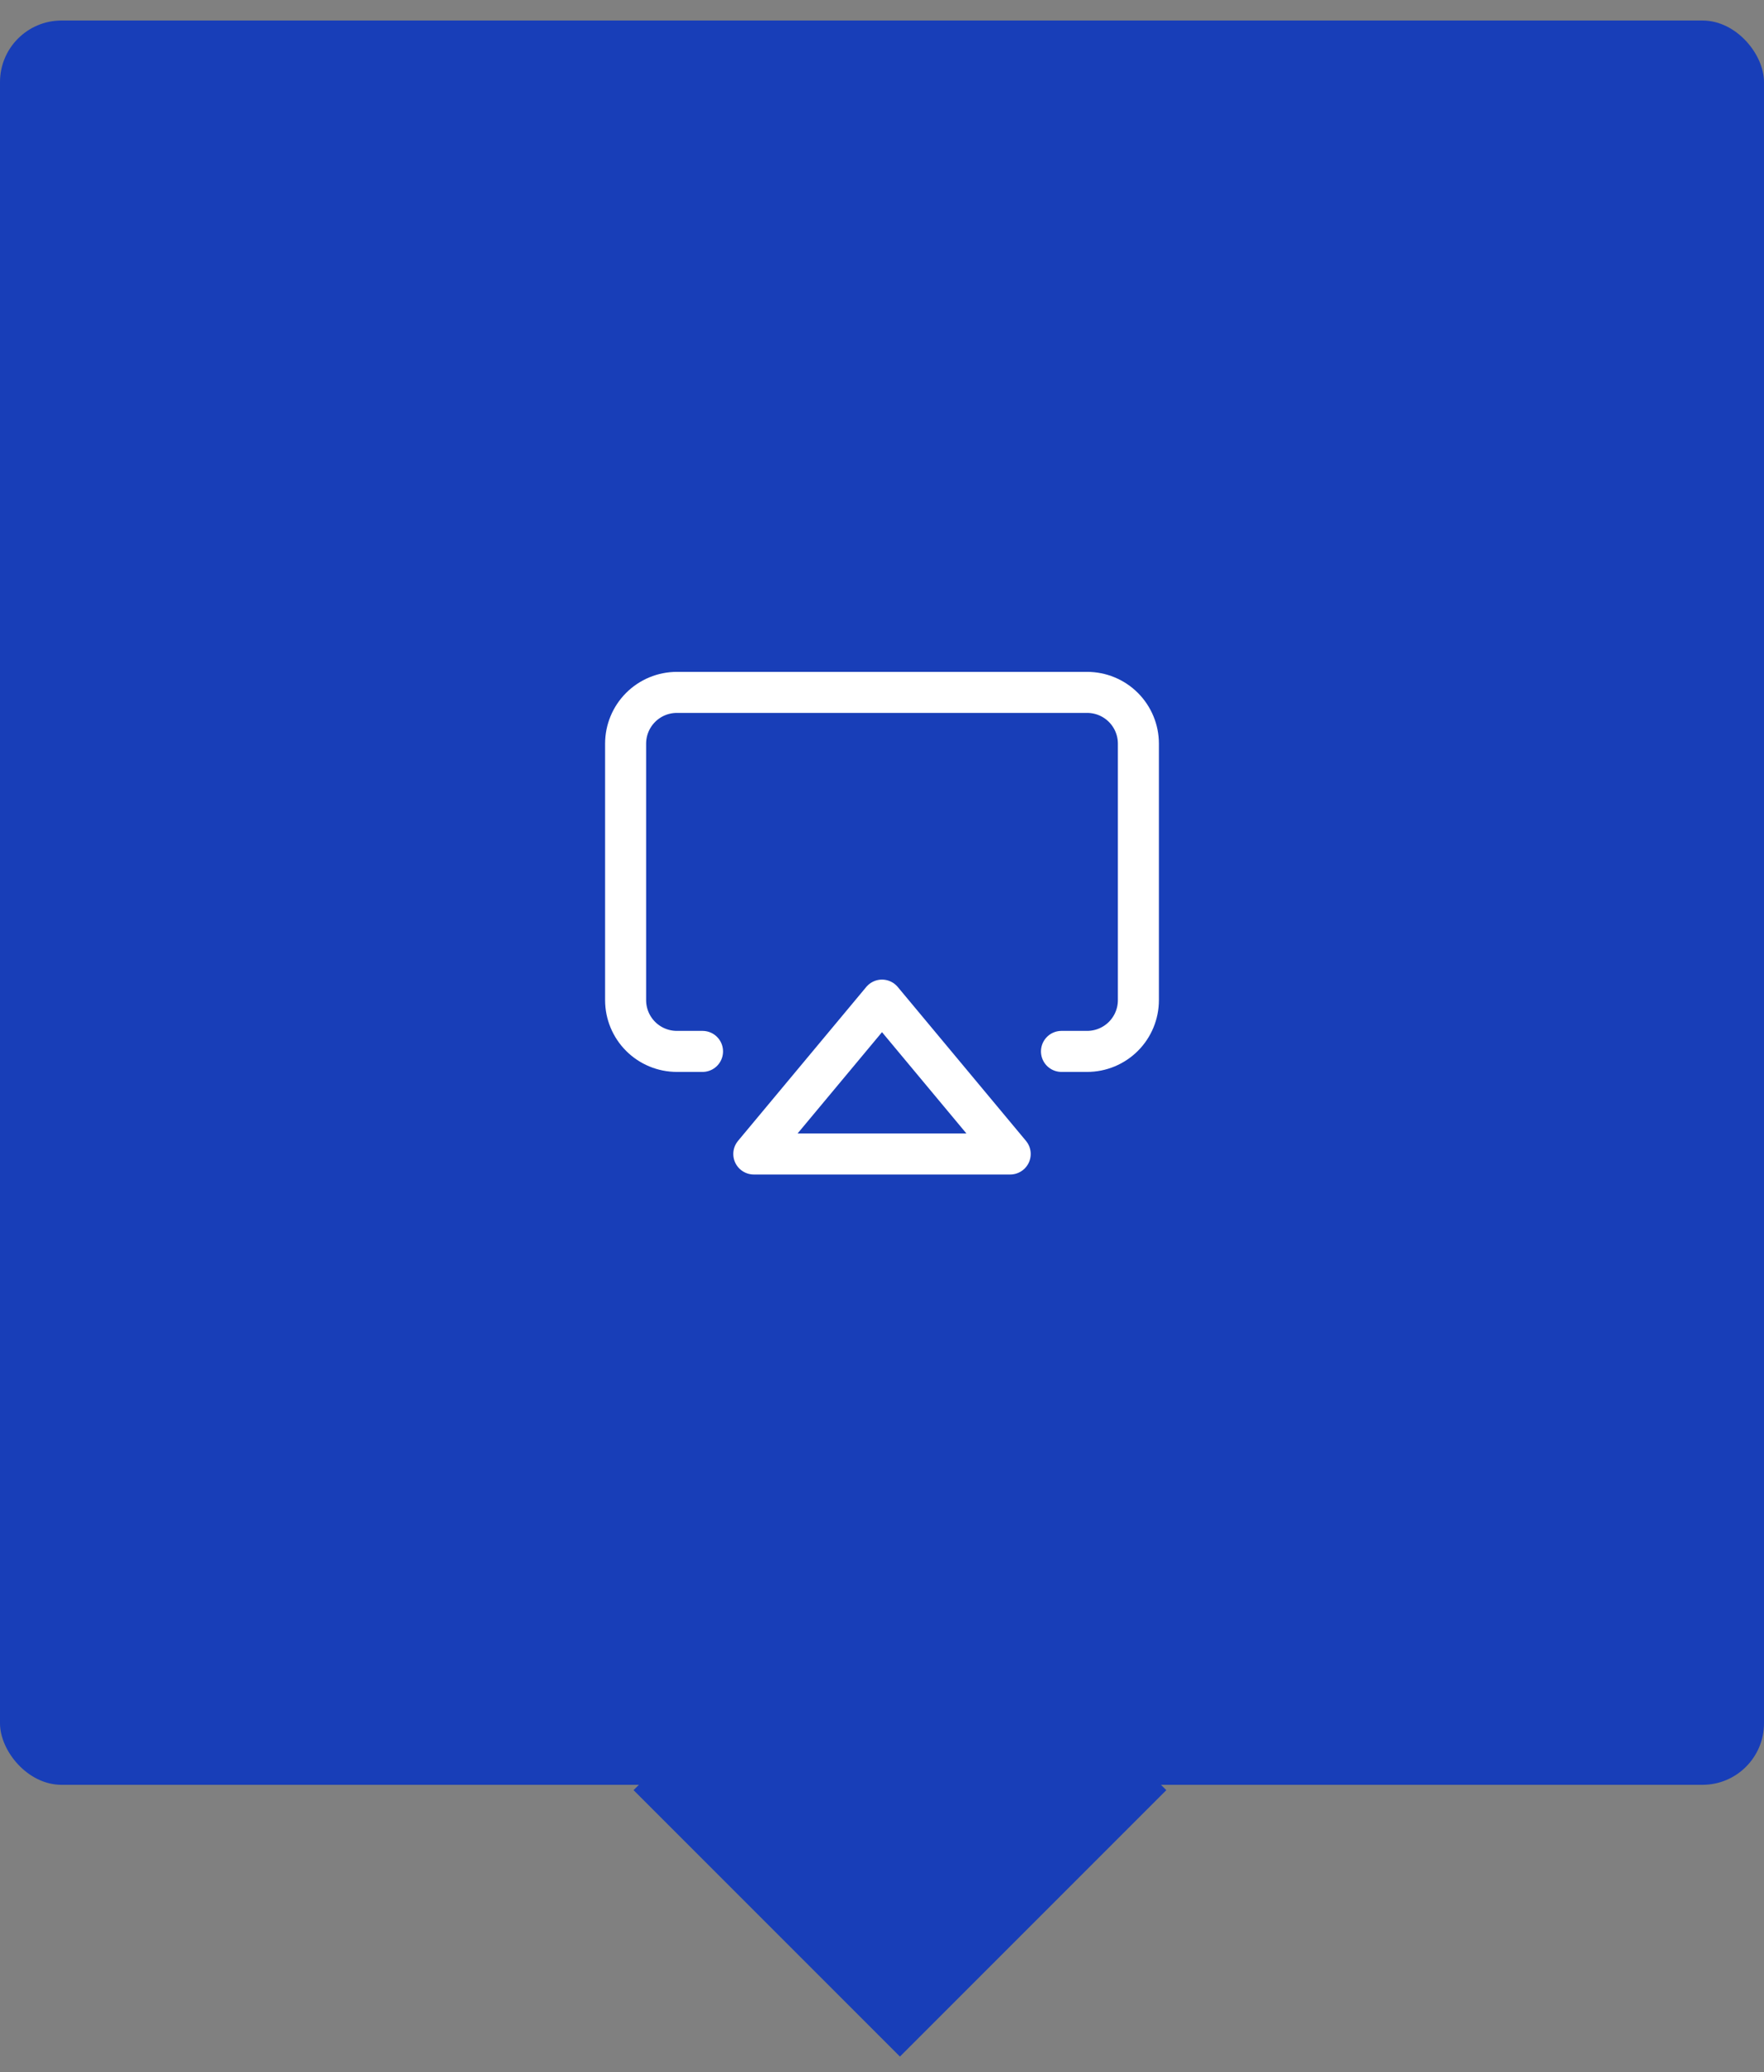
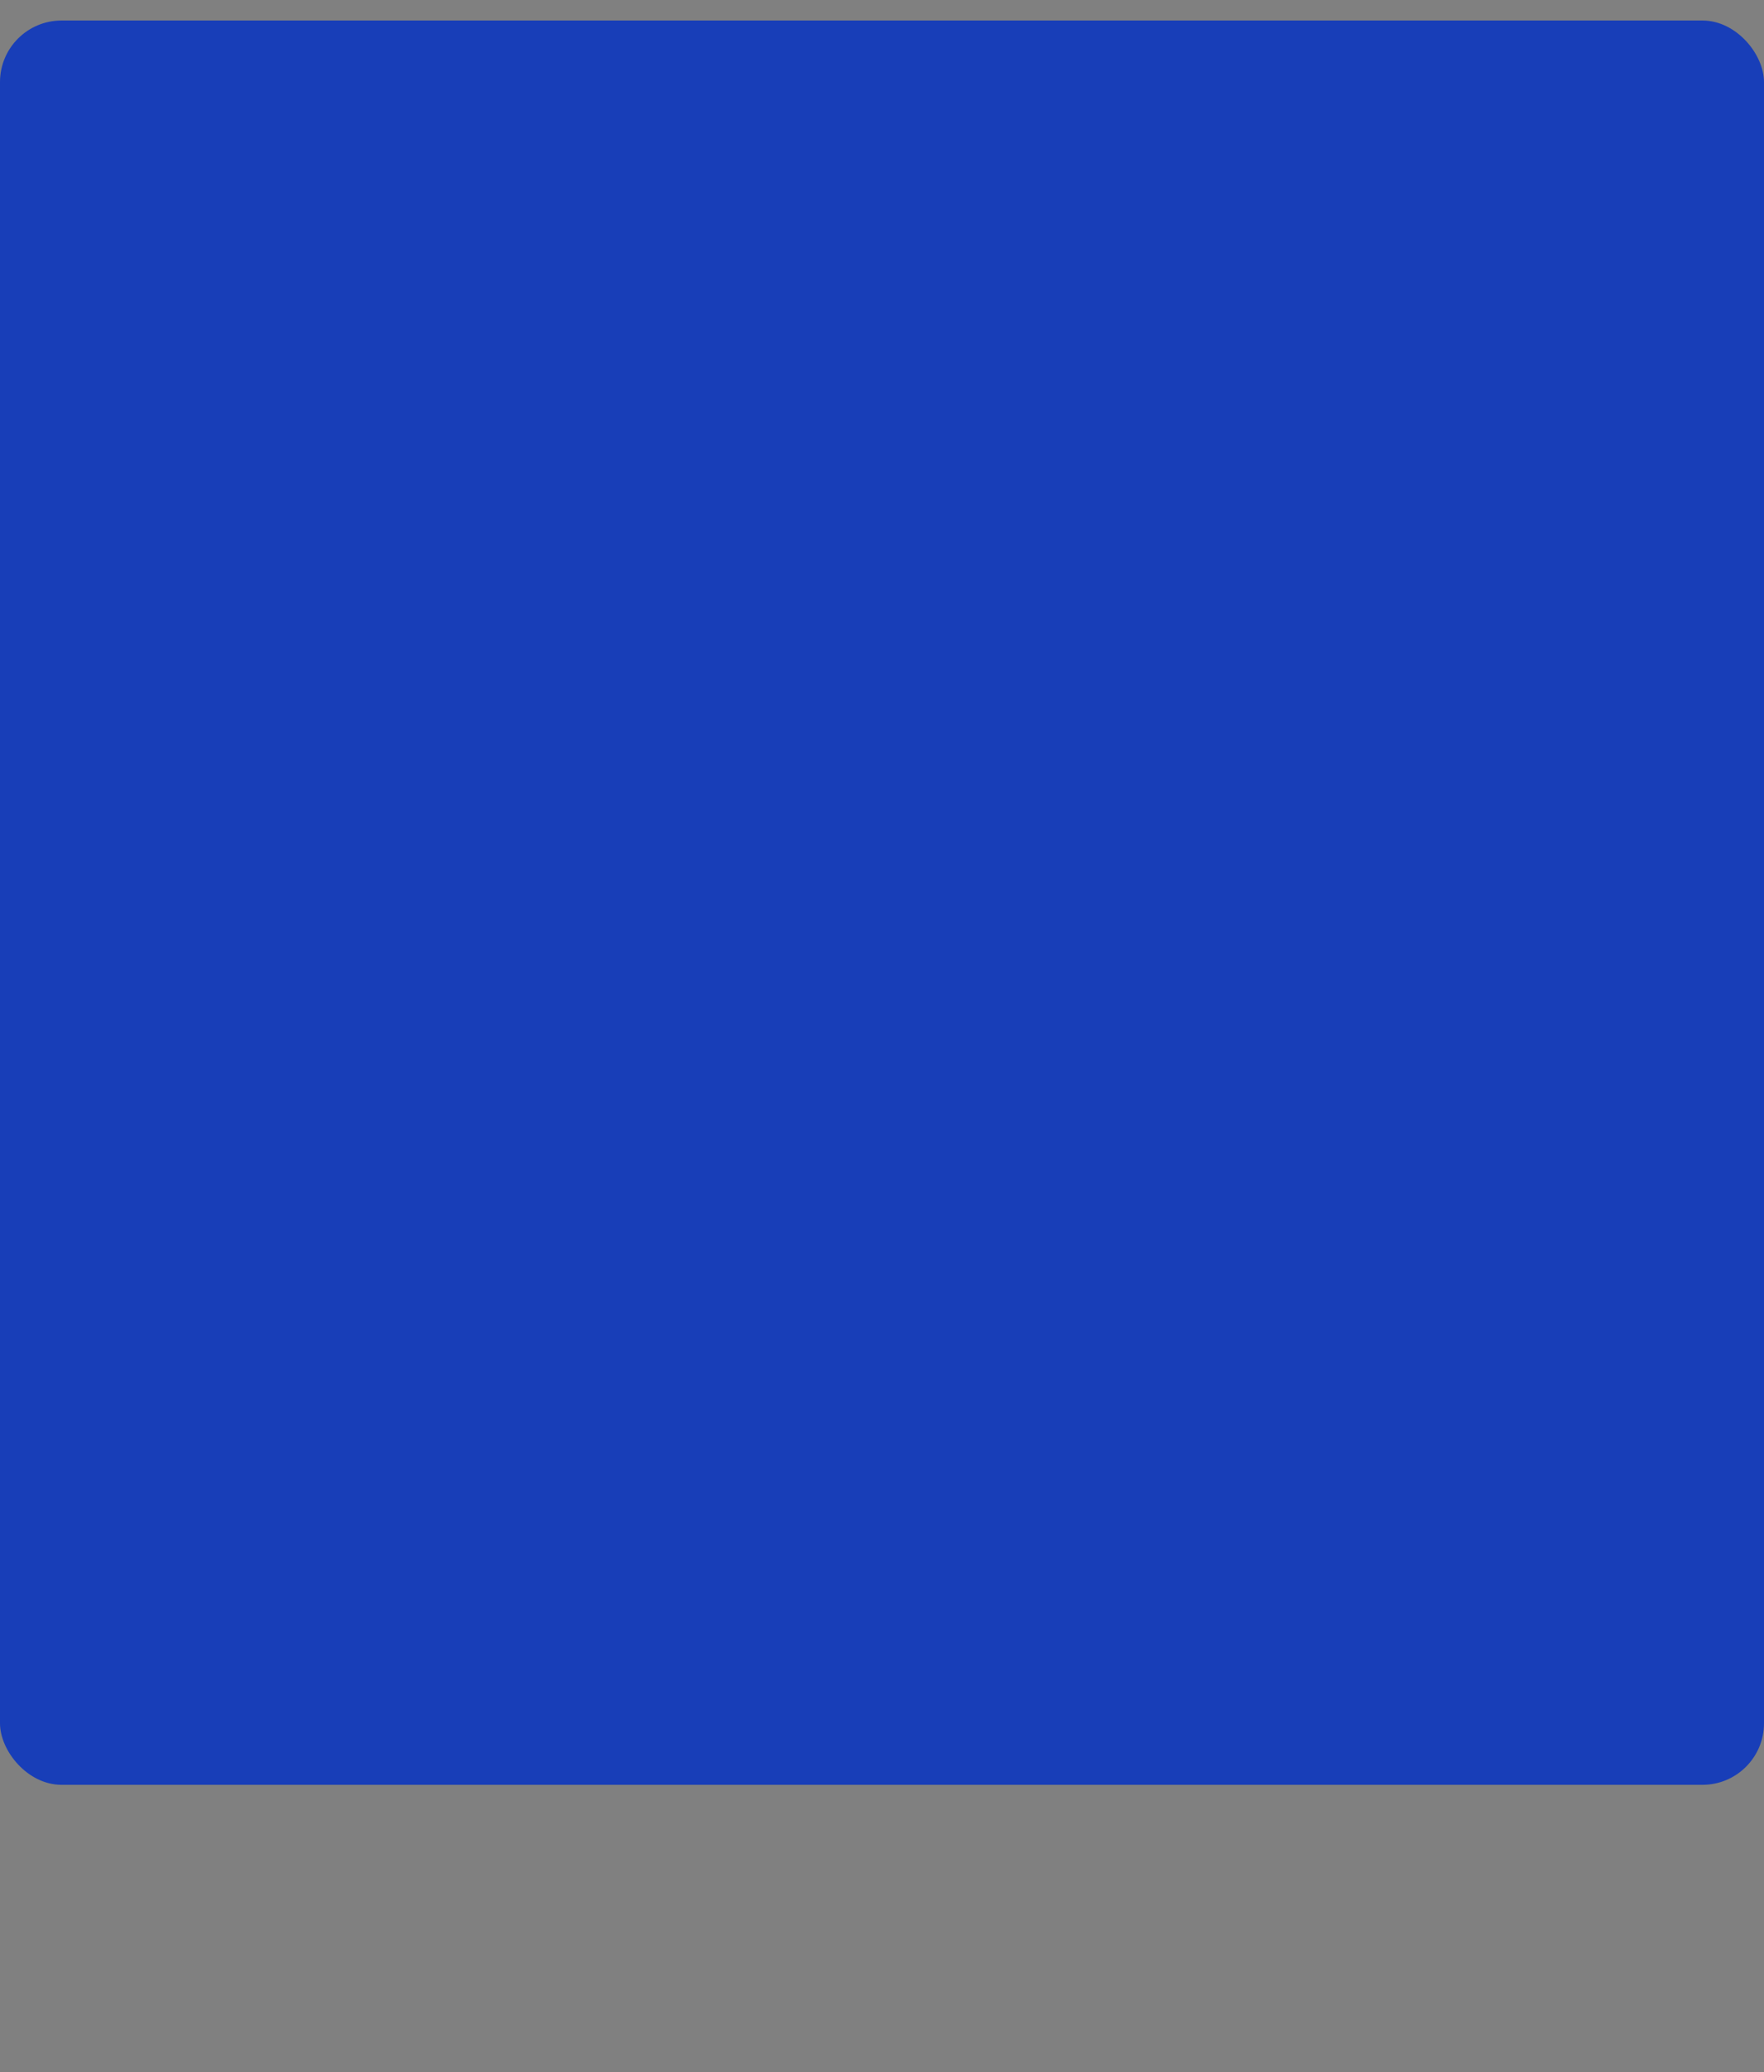
<svg xmlns="http://www.w3.org/2000/svg" width="86" height="101" viewBox="0 0 86 101" fill="none">
  <rect x="0" y="0" width="86" height="101" fill="#808080" stroke="none" />
  <rect y="1" width="86" height="86" rx="3" fill="#183EB8" />
-   <rect x="30.888" y="87.26" width="18.366" height="18.366" transform="rotate(-45 30.888 87.26)" fill="#183EB8" />
-   <path d="M34.25 51.25H33C32.337 51.25 31.701 50.987 31.232 50.518C30.763 50.049 30.5 49.413 30.5 48.75V36.25C30.5 35.587 30.763 34.951 31.232 34.482C31.701 34.013 32.337 33.75 33 33.75H53C53.663 33.75 54.299 34.013 54.768 34.482C55.237 34.951 55.5 35.587 55.5 36.25V48.75C55.5 49.413 55.237 50.049 54.768 50.518C54.299 50.987 53.663 51.25 53 51.25H51.75" stroke="white" stroke-width="2" stroke-linecap="round" stroke-linejoin="round" />
-   <path d="M43 48.75L49.25 56.25H36.75L43 48.75Z" stroke="white" stroke-width="2" stroke-linecap="round" stroke-linejoin="round" />
</svg>